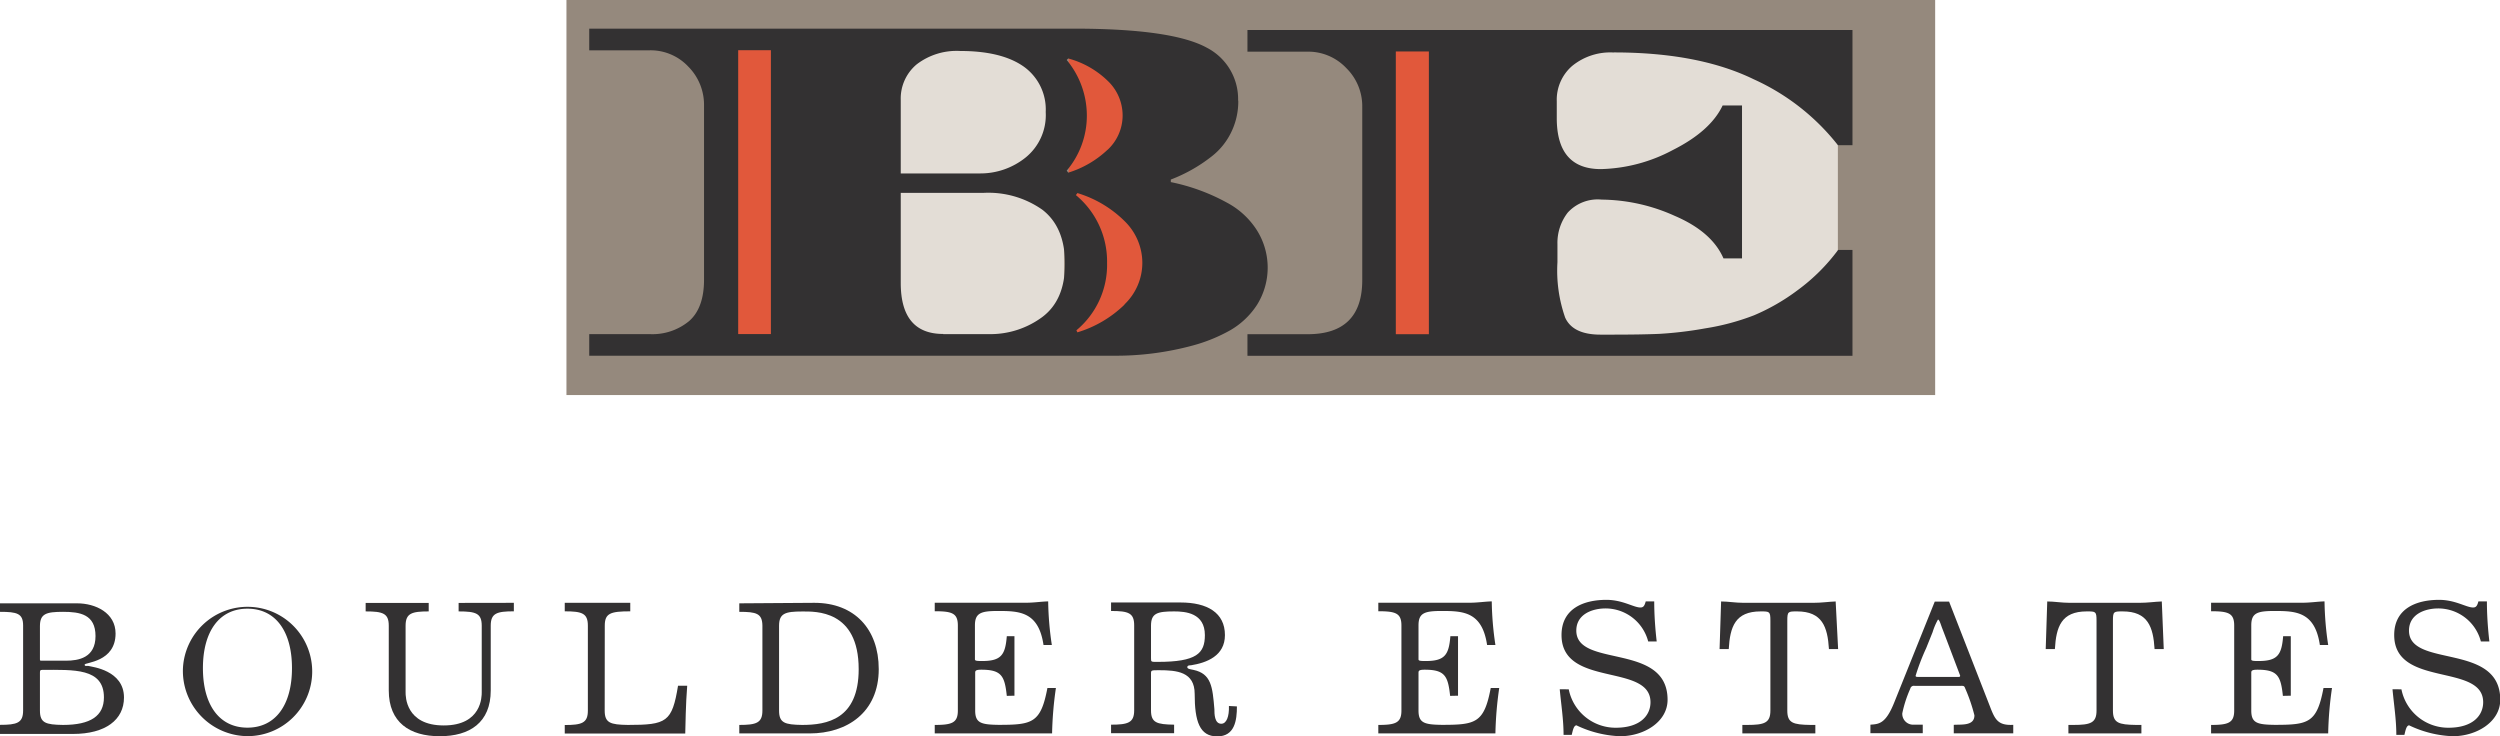
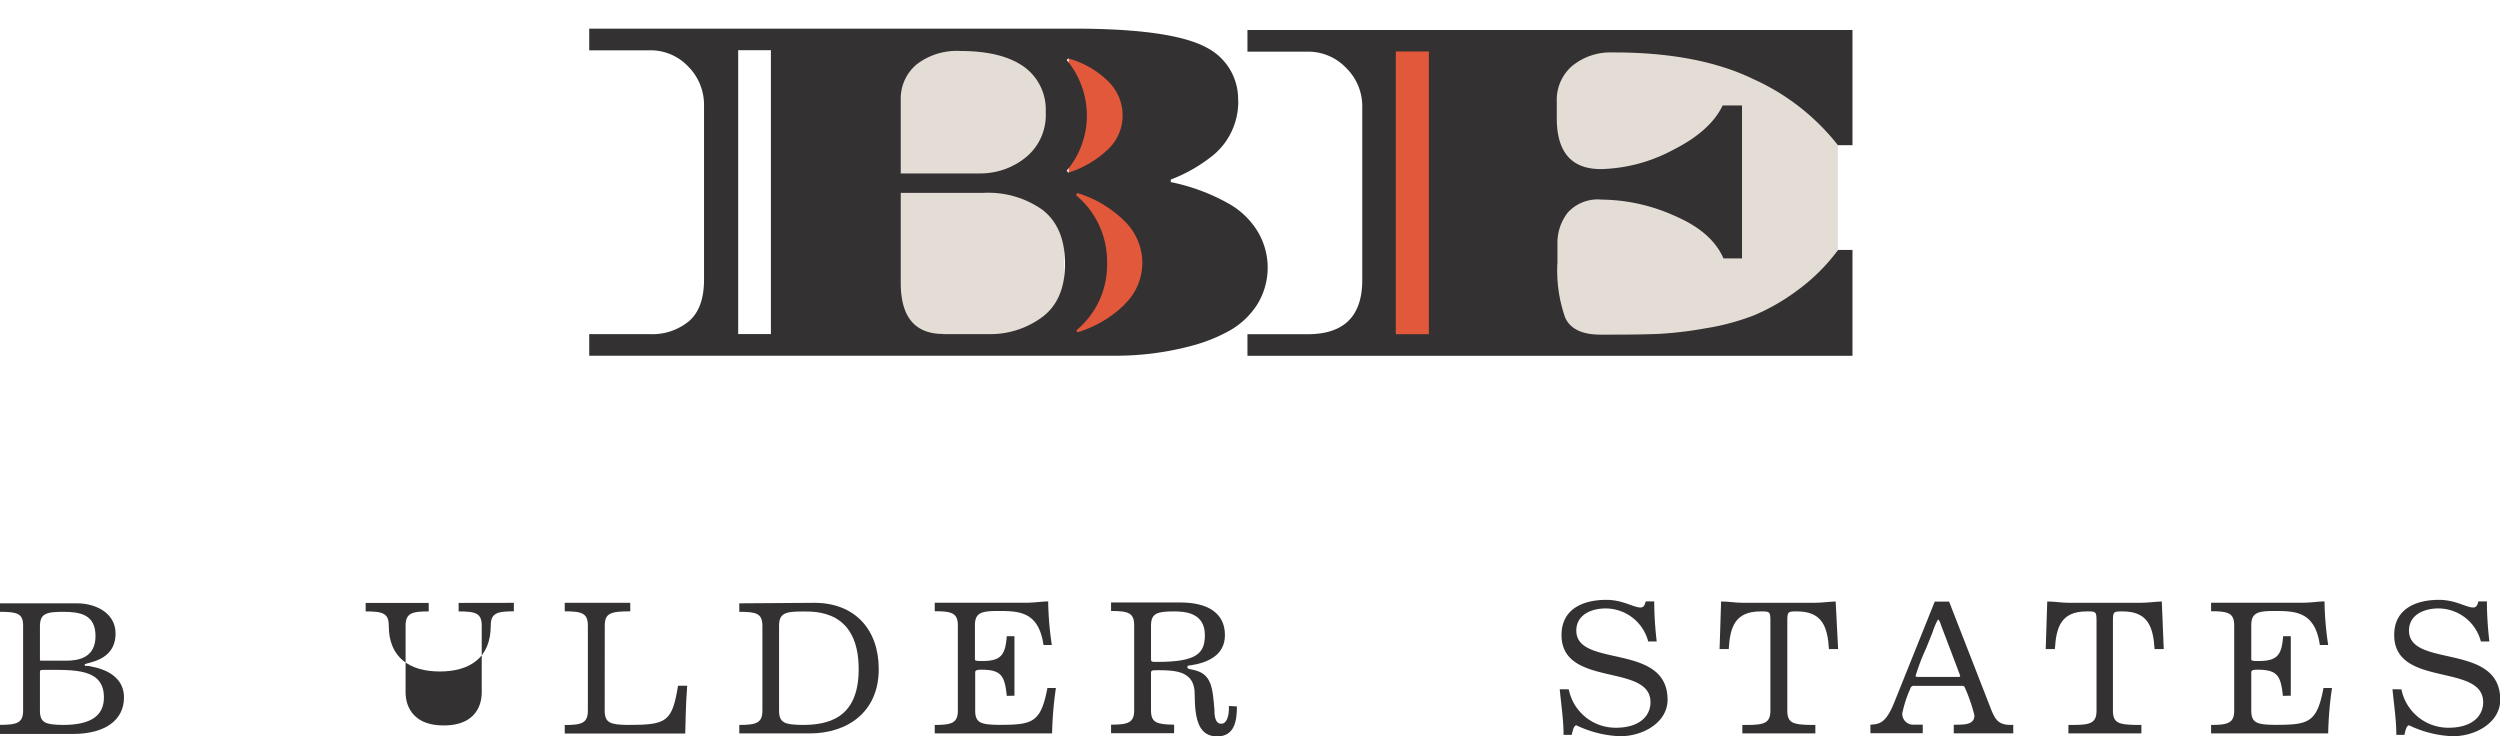
<svg xmlns="http://www.w3.org/2000/svg" viewBox="0 0 294.2 86.65">
  <defs>
    <style>.cls-1{fill:none;}.cls-2{clip-path:url(#clip-path);}.cls-3{fill:#333132;}.cls-4{fill:#95897d;}.cls-5{fill:#e3ddd6;}.cls-6{fill:#e1583b;}</style>
    <clipPath id="clip-path">
      <rect class="cls-1" width="294.2" height="86.65" />
    </clipPath>
  </defs>
  <title>boulder-estates-logo</title>
  <g id="Layer_2" data-name="Layer 2">
    <g id="Layer_1-2" data-name="Layer 1">
      <g class="cls-2">
        <path class="cls-3" d="M4.7,83.62c0,1.46.67,1.66,2.72,1.69,3.24,0,4.81-1.06,4.81-3.24,0-3.48-3.57-3.24-7.24-3.24-.27,0-.29.09-.29.34Zm0-6.09c0,.18,0,.22.14.22H7.76c1.48,0,3.48-.34,3.48-2.9S9.4,72,7.42,72s-2.72.22-2.72,1.68ZM0,85.3c2,0,2.72-.22,2.72-1.69v-10C2.72,72.18,2,72,0,72v-1H9.08c2.16,0,4.52,1.12,4.52,3.55,0,3.39-3.64,3.39-3.64,3.66s.29.09.56.18,4.07.47,4.07,3.69c0,2.63-2.18,4.29-6,4.29H0Z" />
-         <path class="cls-3" d="M34.36,78.63c0-4.34-1.93-7-5.24-7s-5.24,2.67-5.24,7,1.93,7,5.24,7,5.24-2.68,5.24-7m-12.83,0a7.61,7.61,0,1,1,7.6,8,7.67,7.67,0,0,1-7.6-8" />
-         <path class="cls-3" d="M60.47,70.94v1c-2,0-2.72.22-2.72,1.69v7.62c0,3.78-2.47,5.39-6,5.39s-6-1.62-6-5.39V73.64c0-1.46-.67-1.69-2.72-1.69v-1h7.42v1c-2,0-2.72.22-2.72,1.69v7.84c0,.45,0,3.89,4.49,3.89s4.47-3.44,4.47-3.89V73.64c0-1.46-.67-1.69-2.72-1.69v-1Z" />
+         <path class="cls-3" d="M60.47,70.94v1c-2,0-2.72.22-2.72,1.69c0,3.78-2.47,5.39-6,5.39s-6-1.62-6-5.39V73.64c0-1.46-.67-1.69-2.72-1.69v-1h7.42v1c-2,0-2.72.22-2.72,1.69v7.84c0,.45,0,3.89,4.49,3.89s4.47-3.44,4.47-3.89V73.64c0-1.46-.67-1.69-2.72-1.69v-1Z" />
        <path class="cls-3" d="M71.16,83.62c0,1.46.67,1.66,2.72,1.69,4.58,0,5.21-.34,5.91-4.61h1.08c-.18,2.22-.2,4.67-.23,5.62H66.46v-1c2,0,2.72-.23,2.72-1.69v-10c0-1.46-.67-1.69-2.72-1.69v-1h7.71v1c-2.34,0-3,.23-3,1.69Z" />
        <path class="cls-3" d="M91.68,83.62c0,1.46.67,1.66,2.72,1.69,2.9,0,6.65-.65,6.65-6.56,0-7-5.1-6.79-6.65-6.79-2,0-2.72.22-2.72,1.69Zm4.16-12.68c4.7,0,7.57,3.08,7.57,7.8,0,5.1-3.73,7.57-8.14,7.57H87v-1c2,0,2.72-.23,2.72-1.69v-10C89.7,72.18,89,72,87,72v-1Z" />
        <path class="cls-3" d="M118.48,81.89c-.25-2.34-.61-3.08-3-3.08-.72,0-.72.16-.72.4v4.4c0,1.46.67,1.66,2.72,1.69,4,0,5-.2,5.78-4.34h1a42.52,42.52,0,0,0-.45,5.35H110v-1c2,0,2.72-.23,2.72-1.69v-10c0-1.46-.67-1.69-2.72-1.69v-1h10.7c1,0,1.82-.14,2.65-.16h0a37.14,37.14,0,0,0,.43,5.13H122.8c-.58-3.93-2.85-4-5.35-4-2,0-2.72.23-2.72,1.69v4c0,.16.16.2.83.2,2.27,0,2.74-.72,2.92-2.92h.9v7Z" />
        <path class="cls-3" d="M135.45,77.44c0,.47,0,.45.79.45,4.58,0,5.55-1,5.55-3.15,0-2.61-2.29-2.79-3.62-2.79-2,0-2.72.22-2.72,1.69Zm10.11,5.69c0,1.64-.25,3.53-2.32,3.53s-2.65-1.78-2.65-5c0-2.61-2.11-2.79-4.2-2.79-.9,0-.94,0-.94.4v4.32c0,1.46.67,1.66,2.72,1.69v1h-7.42v-1c2,0,2.72-.23,2.72-1.69v-10c0-1.46-.67-1.69-2.72-1.69v-1h8.18c3.15,0,5.22,1.21,5.22,3.84,0,2.45-2.16,3.26-4,3.55-.13,0-.43,0-.43.22s.4.25.72.32c2.11.45,2.25,2,2.47,4.63,0,.52,0,1.71.81,1.71.61,0,.94-.83.9-2.09Z" />
-         <path class="cls-3" d="M170.65,81.89c-.25-2.34-.61-3.08-3-3.08-.72,0-.72.16-.72.4v4.4c0,1.46.67,1.66,2.72,1.69,4,0,5-.2,5.78-4.34h1a42.7,42.7,0,0,0-.45,5.35H162.2v-1c2,0,2.72-.23,2.72-1.69v-10c0-1.46-.67-1.69-2.72-1.69v-1h10.7c1,0,1.82-.14,2.65-.16h0a37.14,37.14,0,0,0,.43,5.13H175c-.58-3.93-2.85-4-5.35-4-2,0-2.72.23-2.72,1.69v4c0,.16.16.2.83.2,2.27,0,2.74-.72,2.92-2.92h.9v7Z" />
        <path class="cls-3" d="M184.61,81.12a5.62,5.62,0,0,0,5.53,4.52c2.92,0,4.09-1.48,4.09-3,0-4.65-10.47-1.68-10.47-7.91,0-3.12,2.61-4.14,5.28-4.14,1.91,0,3.21.9,4,.9.36,0,.49-.2.63-.72h1c0,1.57.11,3.15.29,4.72h-1a5.19,5.19,0,0,0-5-3.89c-1.62,0-3.46.7-3.46,2.61,0,4.45,10.74,1.35,10.74,8.14,0,2.61-2.79,4.29-5.6,4.29a13,13,0,0,1-5.12-1.28c-.34,0-.45.7-.56,1.12H184c0-1.82-.29-3.6-.45-5.37Z" />
        <path class="cls-3" d="M216.31,76.38h-1.08c-.16-2.61-.79-4.43-3.75-4.43-1.06,0-1.15,0-1.15,1.1V83.62c0,1.46.67,1.66,2.72,1.69h.58v1h-8.59v-1h.58c2,0,2.72-.23,2.72-1.69V73.05c0-1.1-.09-1.1-1.15-1.1-3,0-3.6,1.82-3.75,4.43h-1.08l.18-5.6h0c.83,0,1.69.16,2.65.16h8.18c1,0,1.82-.13,2.65-.16h0Z" />
        <path class="cls-3" d="M230.51,79.66a.14.14,0,0,0,.16-.16s-1.89-5-2.09-5.51-.34-1.08-.52-1.08a7.57,7.57,0,0,0-.63,1.48l-.76,1.89a25.31,25.31,0,0,0-1.24,3.24c0,.14.13.14.36.14Zm-2.83-8.86h1.69l4.83,12.39c.58,1.51.94,2.2,2.72,2.11v1h-7v-1c.88-.07,2.43.16,2.43-1.12A19.71,19.71,0,0,0,231.26,81c-.11-.32-.22-.29-.56-.29H225.3a.43.43,0,0,0-.5.34,13.94,13.94,0,0,0-.94,2.9,1.28,1.28,0,0,0,1.35,1.33h1.06v1h-6.16v-1c1-.07,1.8-.09,2.81-2.63Z" />
        <path class="cls-3" d="M254.63,76.38h-1.08c-.16-2.61-.79-4.43-3.75-4.43-1.06,0-1.15,0-1.15,1.1V83.62c0,1.46.67,1.66,2.72,1.69H252v1h-8.59v-1H244c2,0,2.72-.23,2.72-1.69V73.05c0-1.1-.09-1.1-1.15-1.1-3,0-3.6,1.82-3.75,4.43h-1.08l.18-5.6h0c.83,0,1.68.16,2.65.16h8.18c1,0,1.82-.13,2.65-.16h0Z" />
        <path class="cls-3" d="M268.65,81.89c-.25-2.34-.61-3.08-3-3.08-.72,0-.72.16-.72.4v4.4c0,1.46.67,1.66,2.72,1.69,4,0,5-.2,5.78-4.34h1a42.51,42.51,0,0,0-.45,5.35H260.2v-1c2,0,2.72-.23,2.72-1.69v-10c0-1.46-.67-1.69-2.72-1.69v-1h10.7c1,0,1.82-.14,2.65-.16h0a37.14,37.14,0,0,0,.43,5.13H273c-.58-3.93-2.85-4-5.35-4-2,0-2.72.23-2.72,1.69v4c0,.16.16.2.83.2,2.27,0,2.74-.72,2.92-2.92h.9v7Z" />
        <path class="cls-3" d="M282.6,81.12a5.62,5.62,0,0,0,5.53,4.52c2.92,0,4.09-1.48,4.09-3,0-4.65-10.47-1.68-10.47-7.91,0-3.12,2.61-4.14,5.28-4.14,1.91,0,3.21.9,4,.9.36,0,.49-.2.63-.72h1c0,1.57.11,3.15.29,4.72h-1a5.19,5.19,0,0,0-5-3.89c-1.62,0-3.46.7-3.46,2.61,0,4.45,10.74,1.35,10.74,8.14,0,2.61-2.79,4.29-5.6,4.29a13,13,0,0,1-5.12-1.28c-.34,0-.45.7-.56,1.12H282c0-1.82-.29-3.6-.45-5.37Z" />
      </g>
-       <rect class="cls-4" x="66.66" width="161.07" height="46.49" />
      <rect class="cls-5" x="181.66" y="5.26" width="34.62" height="35.12" />
      <rect class="cls-5" x="101.02" y="5.26" width="24.19" height="35.12" />
-       <rect class="cls-6" x="85.51" y="5.26" width="7.55" height="35.12" />
      <rect class="cls-6" x="162.67" y="5.26" width="7.55" height="35.12" />
      <rect class="cls-6" x="125.76" y="5.26" width="9.41" height="35.12" />
      <g class="cls-2">
        <path class="cls-3" d="M132.33,35.82a6.77,6.77,0,0,0,2.1-4.89,6.87,6.87,0,0,0-2.1-4.92,13.38,13.38,0,0,0-5.54-3.29l-.18.24a10.14,10.14,0,0,1,3.67,8,10,10,0,0,1-3.61,7.91l.12.24a13.54,13.54,0,0,0,5.54-3.26m-2-18.21a5.52,5.52,0,0,0,1.78-4.06,5.62,5.62,0,0,0-1.78-4.09,10.6,10.6,0,0,0-4.62-2.61l-.18.18a10.24,10.24,0,0,1,2.37,6.54,10,10,0,0,1-2.37,6.48l.18.24a11.78,11.78,0,0,0,4.62-2.69M111,39.32h5.39a10.26,10.26,0,0,0,6.25-2q2.69-2,2.69-6.28t-2.64-6.34a11.05,11.05,0,0,0-7-2H106v10.6q0,6,5,6m-5-27.54v8.65h9.3a8.48,8.48,0,0,0,5.39-1.87,6.42,6.42,0,0,0,2.37-5.36,6.19,6.19,0,0,0-2.61-5.36Q117.85,6,113,6a7.72,7.72,0,0,0-5.12,1.57A5.24,5.24,0,0,0,106,11.78M90.72,5.91H86.87v33.4h3.85Zm55,5.92a8.25,8.25,0,0,1-.89,3.85,8,8,0,0,1-2.31,2.78,18.31,18.31,0,0,1-4.74,2.67v.3a23.34,23.34,0,0,1,6.63,2.43A9.4,9.4,0,0,1,147.85,27a8.26,8.26,0,0,1,.09,8.85,9.27,9.27,0,0,1-3.14,3,19.11,19.11,0,0,1-4.44,1.81A34.57,34.57,0,0,1,131,41.86H69.34V39.32h7.11a6.78,6.78,0,0,0,4.65-1.54q1.75-1.54,1.75-4.86V12.43A6.37,6.37,0,0,0,81,7.84a6.08,6.08,0,0,0-4.53-1.92H69.34V3.37h57q11.61,0,15.69,2.25a6.8,6.8,0,0,1,3.67,6.22" />
        <path class="cls-3" d="M168.15,6.06h-3.89V39.33h3.89Zm21.77.12A7.08,7.08,0,0,0,185,7.77a5.26,5.26,0,0,0-1.8,4.13v2q0,6,5.19,6a18.86,18.86,0,0,0,8.46-2.24q4.45-2.24,5.87-5.25H205v18h-2.18q-1.36-3.13-5.72-5a21.31,21.31,0,0,0-8.61-1.92,4.77,4.77,0,0,0-4,1.53,5.82,5.82,0,0,0-1.21,3.72v2.12a16.74,16.74,0,0,0,.91,6.52q.91,2,4.16,2h1.47q3.3,0,5.43-.09a45,45,0,0,0,5.43-.65,27.85,27.85,0,0,0,5.72-1.53,24.23,24.23,0,0,0,5.13-2.95,22.35,22.35,0,0,0,4.78-4.75H218V41.87h-71.2V39.33h7.08q6.43,0,6.43-6.37V12.55A6.29,6.29,0,0,0,158.42,8a6.15,6.15,0,0,0-4.54-1.92h-7.08V3.53H218V17.09h-1.71a26.43,26.43,0,0,0-9.91-7.76q-6.49-3.16-16.46-3.16" />
      </g>
    </g>
  </g>
</svg>